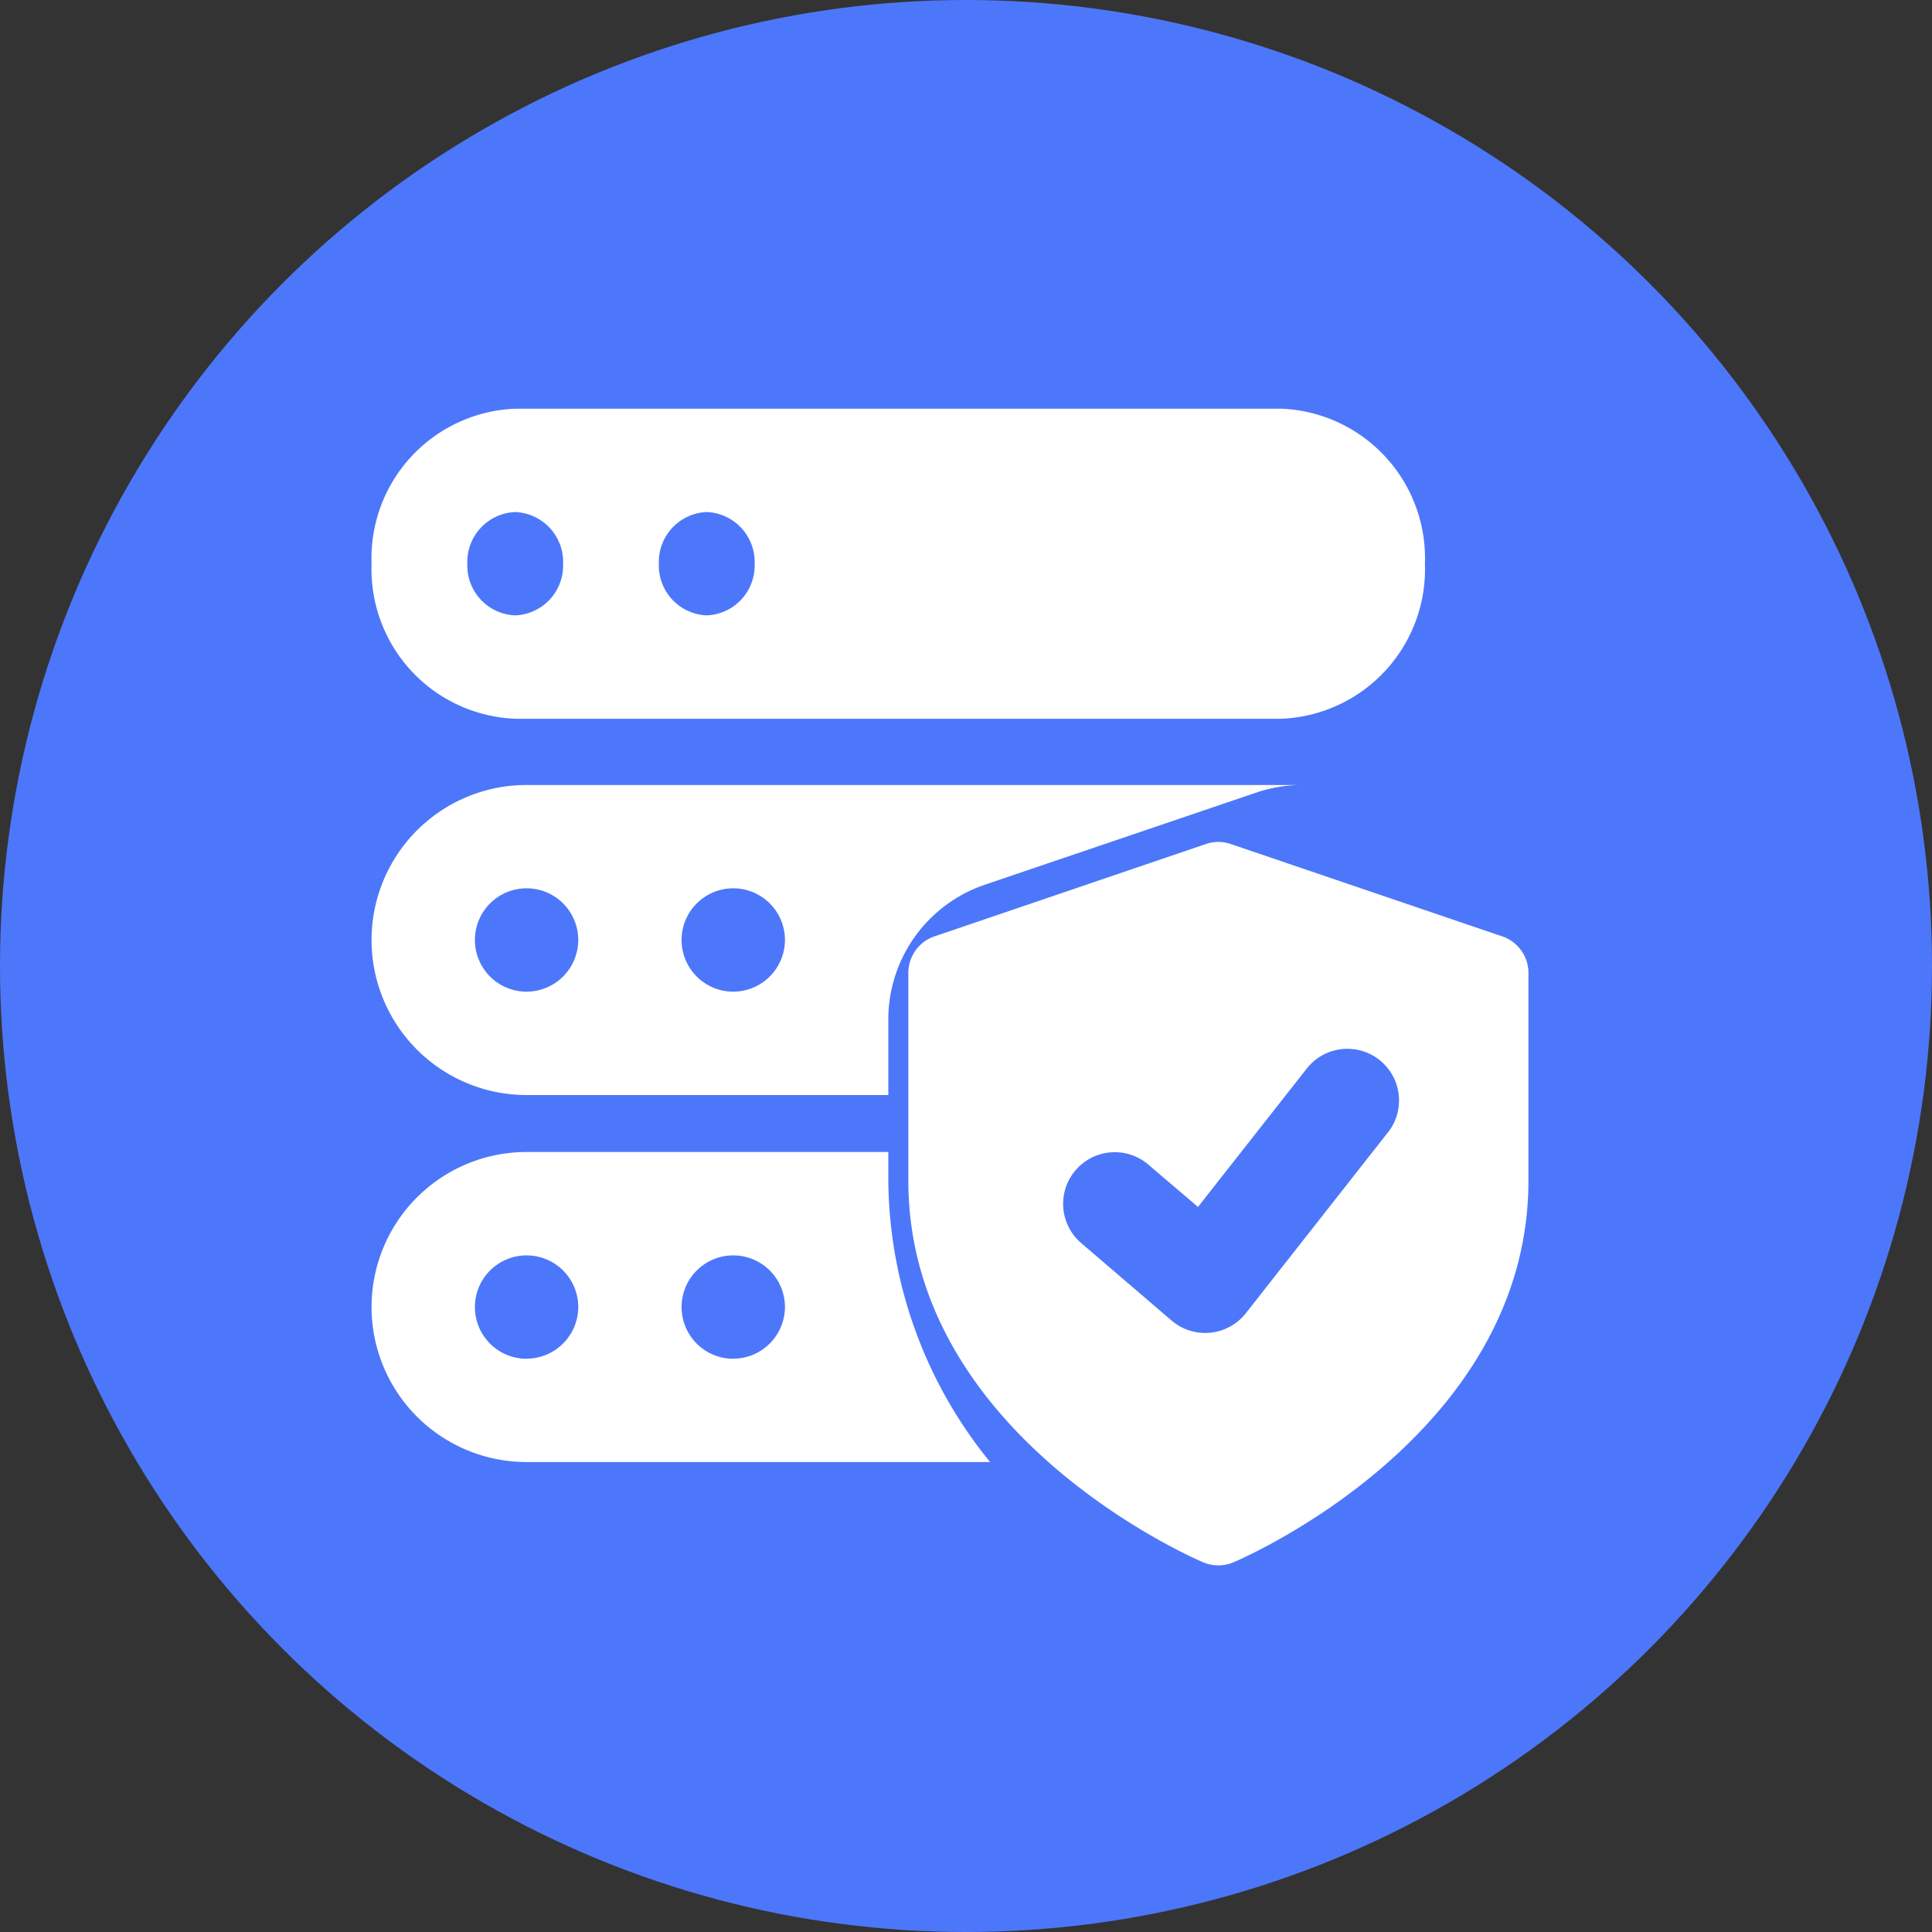
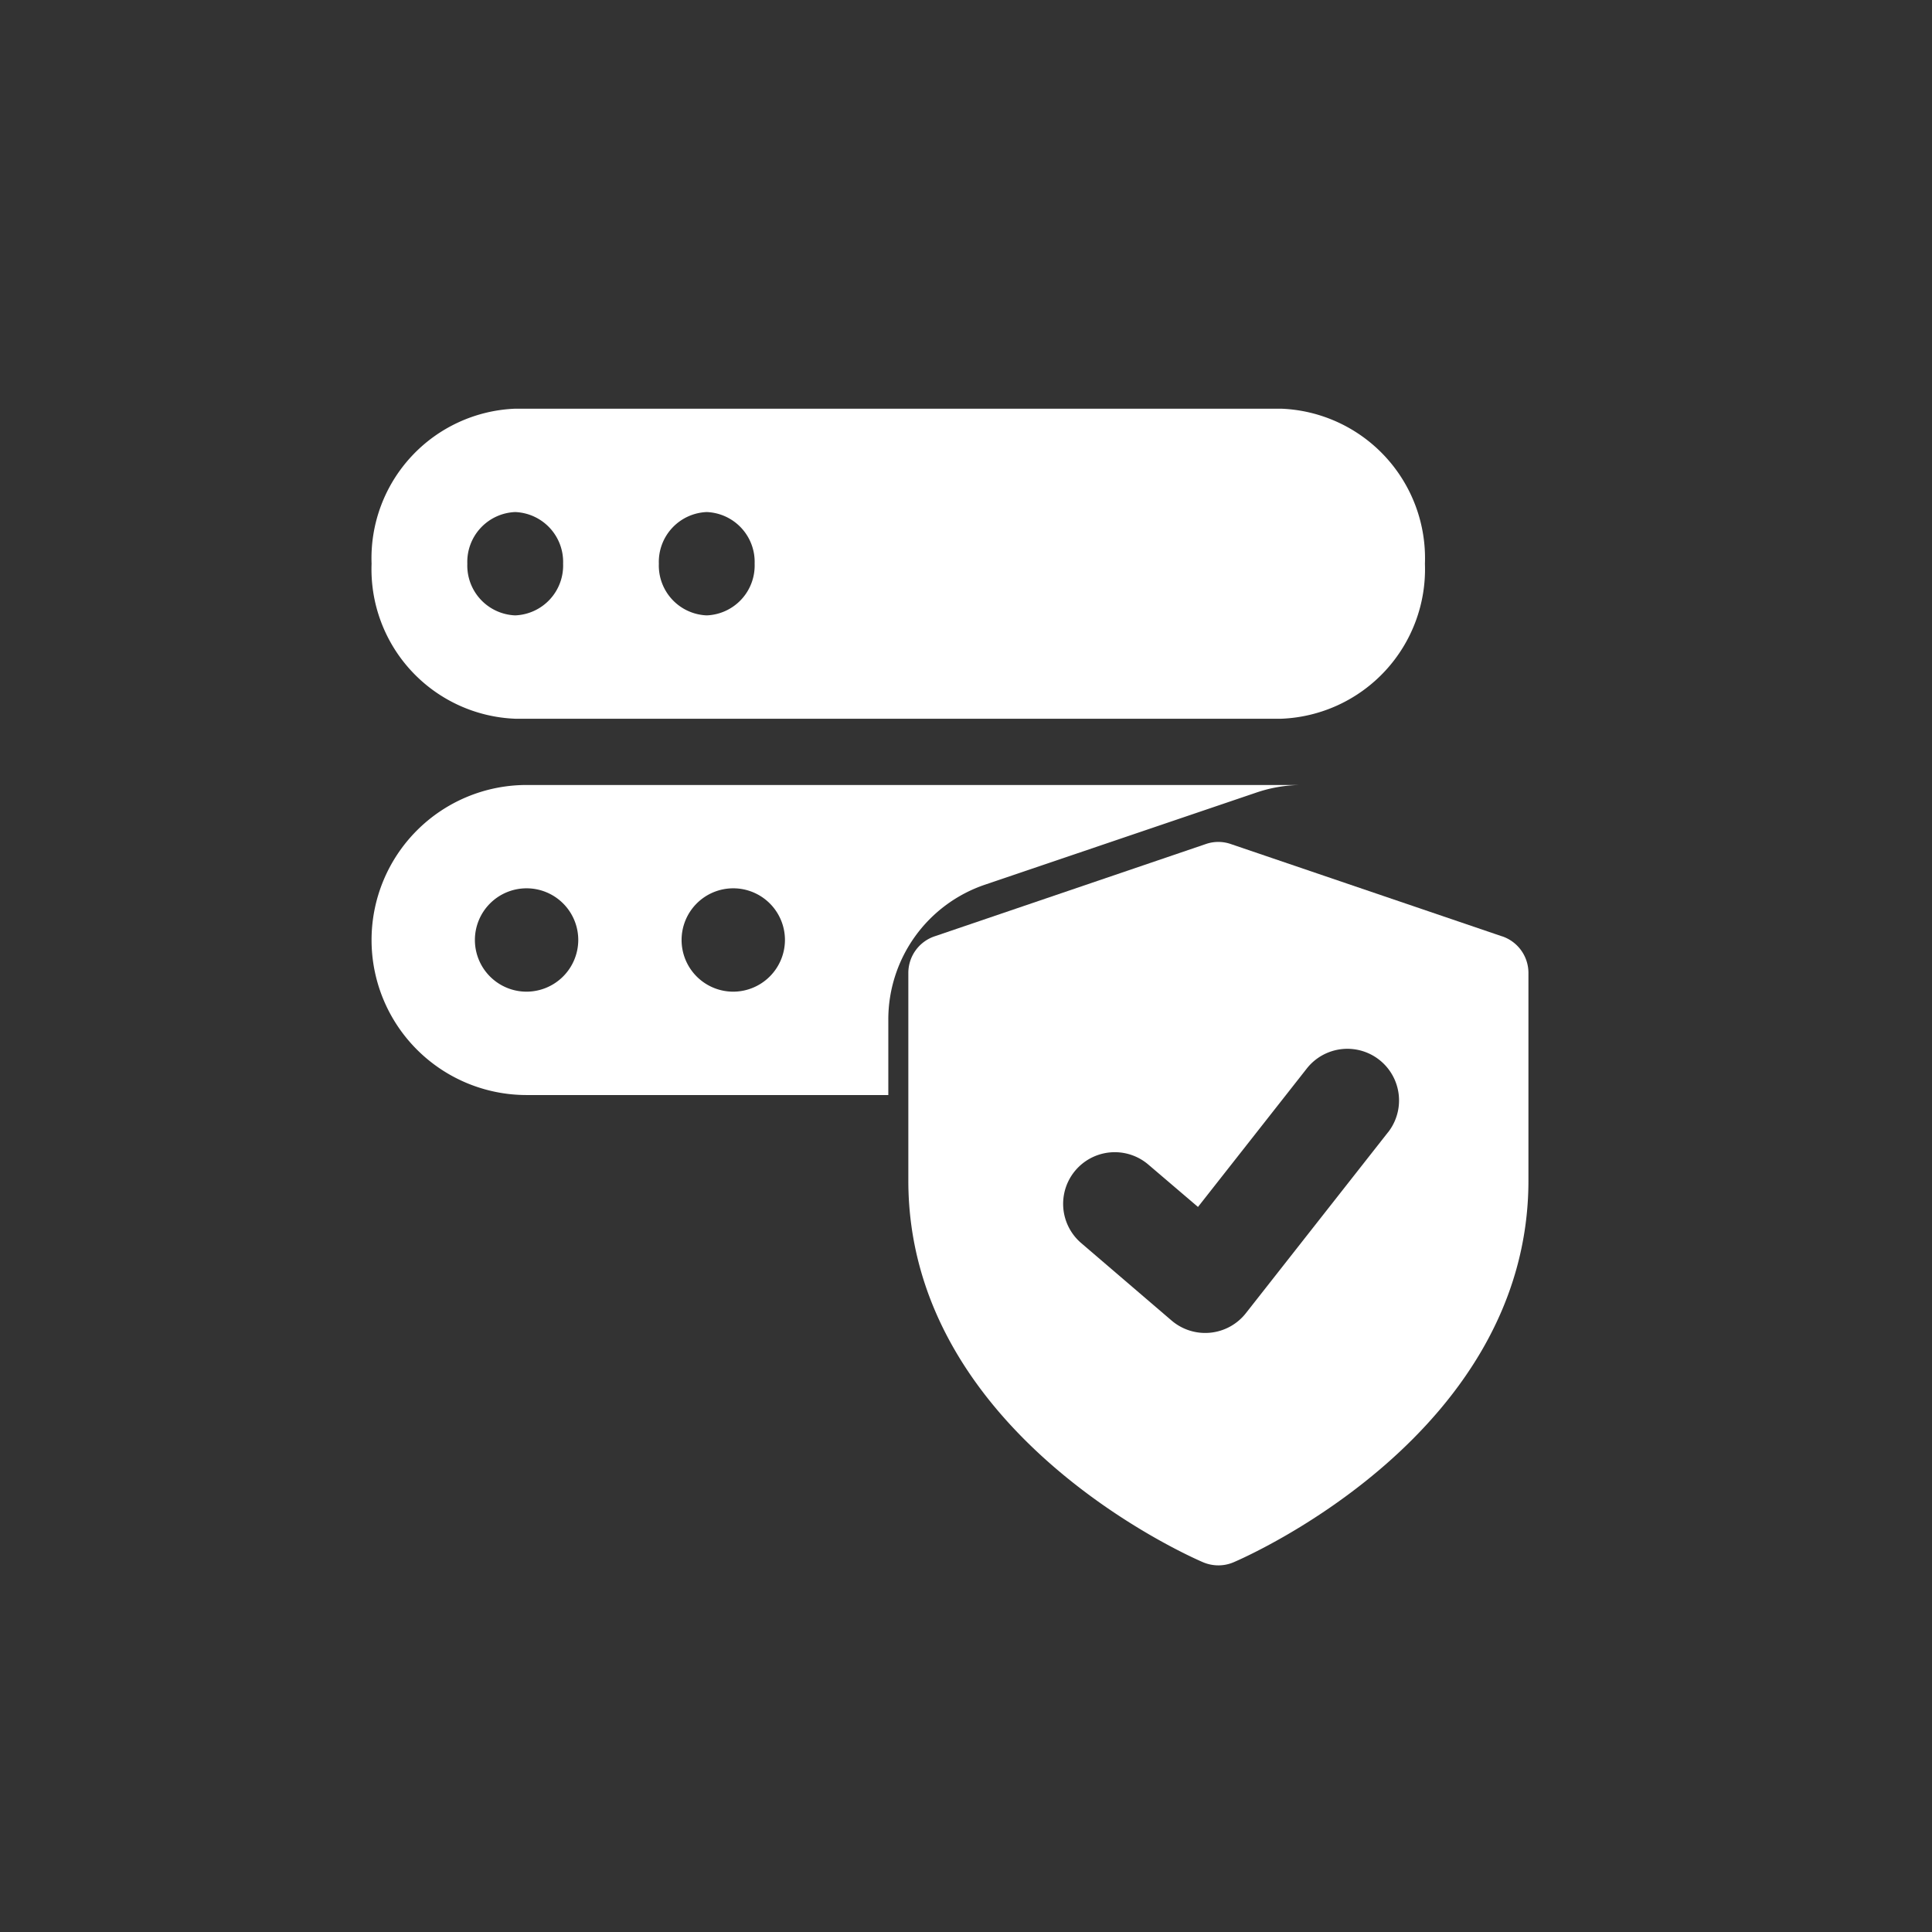
<svg xmlns="http://www.w3.org/2000/svg" width="52" height="52" viewBox="0 0 52 52">
  <rect x="0" y="0" width="52" height="52" fill="#333333" stroke="none" />
  <g id="Group_2101" data-name="Group 2101" transform="translate(-759.999 -766)">
-     <circle id="Ellipse_174" data-name="Ellipse 174" cx="26" cy="26" r="26" transform="translate(759.999 766)" fill="#4d77fa" />
    <g id="secure" transform="translate(770 777)">
      <path id="Path_1967" data-name="Path 1967" d="M27.982,12.54l-7.3-2.484a1.025,1.025,0,0,0-.67,0l-7.3,2.484a1.04,1.04,0,0,0-.708.987v5.588c0,6.821,7.613,10.136,7.937,10.274a1.061,1.061,0,0,0,.408.082,1.037,1.037,0,0,0,.408-.083c.324-.138,7.937-3.452,7.937-10.273V13.527a1.04,1.04,0,0,0-.708-.987Zm-3.067,5.274L21.09,22.682a1.392,1.392,0,0,1-2,.2l-2.434-2.086a1.39,1.39,0,0,1,1.809-2.111L19.8,19.824,22.727,16.1a1.39,1.39,0,0,1,2.188,1.716Z" transform="translate(2.443 1.661)" fill="#fff" />
      <path id="Path_1968" data-name="Path 1968" d="M24.485,0H3.866A4.028,4.028,0,0,0,0,4.172,4.028,4.028,0,0,0,3.866,8.345H24.485a4.028,4.028,0,0,0,3.866-4.172A4.028,4.028,0,0,0,24.485,0ZM3.866,5.563A1.343,1.343,0,0,1,2.577,4.172,1.343,1.343,0,0,1,3.866,2.782,1.343,1.343,0,0,1,5.155,4.172,1.343,1.343,0,0,1,3.866,5.563Zm5.155,0A1.343,1.343,0,0,1,7.732,4.172,1.343,1.343,0,0,1,9.021,2.782,1.343,1.343,0,0,1,10.31,4.172,1.343,1.343,0,0,1,9.021,5.563Z" fill="#fff" />
      <path id="Path_1969" data-name="Path 1969" d="M4.172,8a4.172,4.172,0,0,0,0,8.345h9.736V14.314a3.831,3.831,0,0,1,2.6-3.63L23.8,8.209A3.792,3.792,0,0,1,25.035,8Zm0,5.563a1.391,1.391,0,1,1,1.391-1.391A1.395,1.395,0,0,1,4.172,13.563Zm5.563,0a1.391,1.391,0,1,1,1.391-1.391A1.395,1.395,0,0,1,9.736,13.563Z" transform="translate(0 2.128)" fill="#fff" />
-       <path id="Path_1970" data-name="Path 1970" d="M13.908,16.765V16H4.172a4.172,4.172,0,0,0,0,8.345H16.648A12.131,12.131,0,0,1,13.908,16.765Zm-9.736,4.8a1.391,1.391,0,1,1,1.391-1.391A1.395,1.395,0,0,1,4.172,21.563Zm5.563,0a1.391,1.391,0,1,1,1.391-1.391A1.395,1.395,0,0,1,9.736,21.563Z" transform="translate(0 4.006)" fill="#fff" />
    </g>
  </g>
</svg>